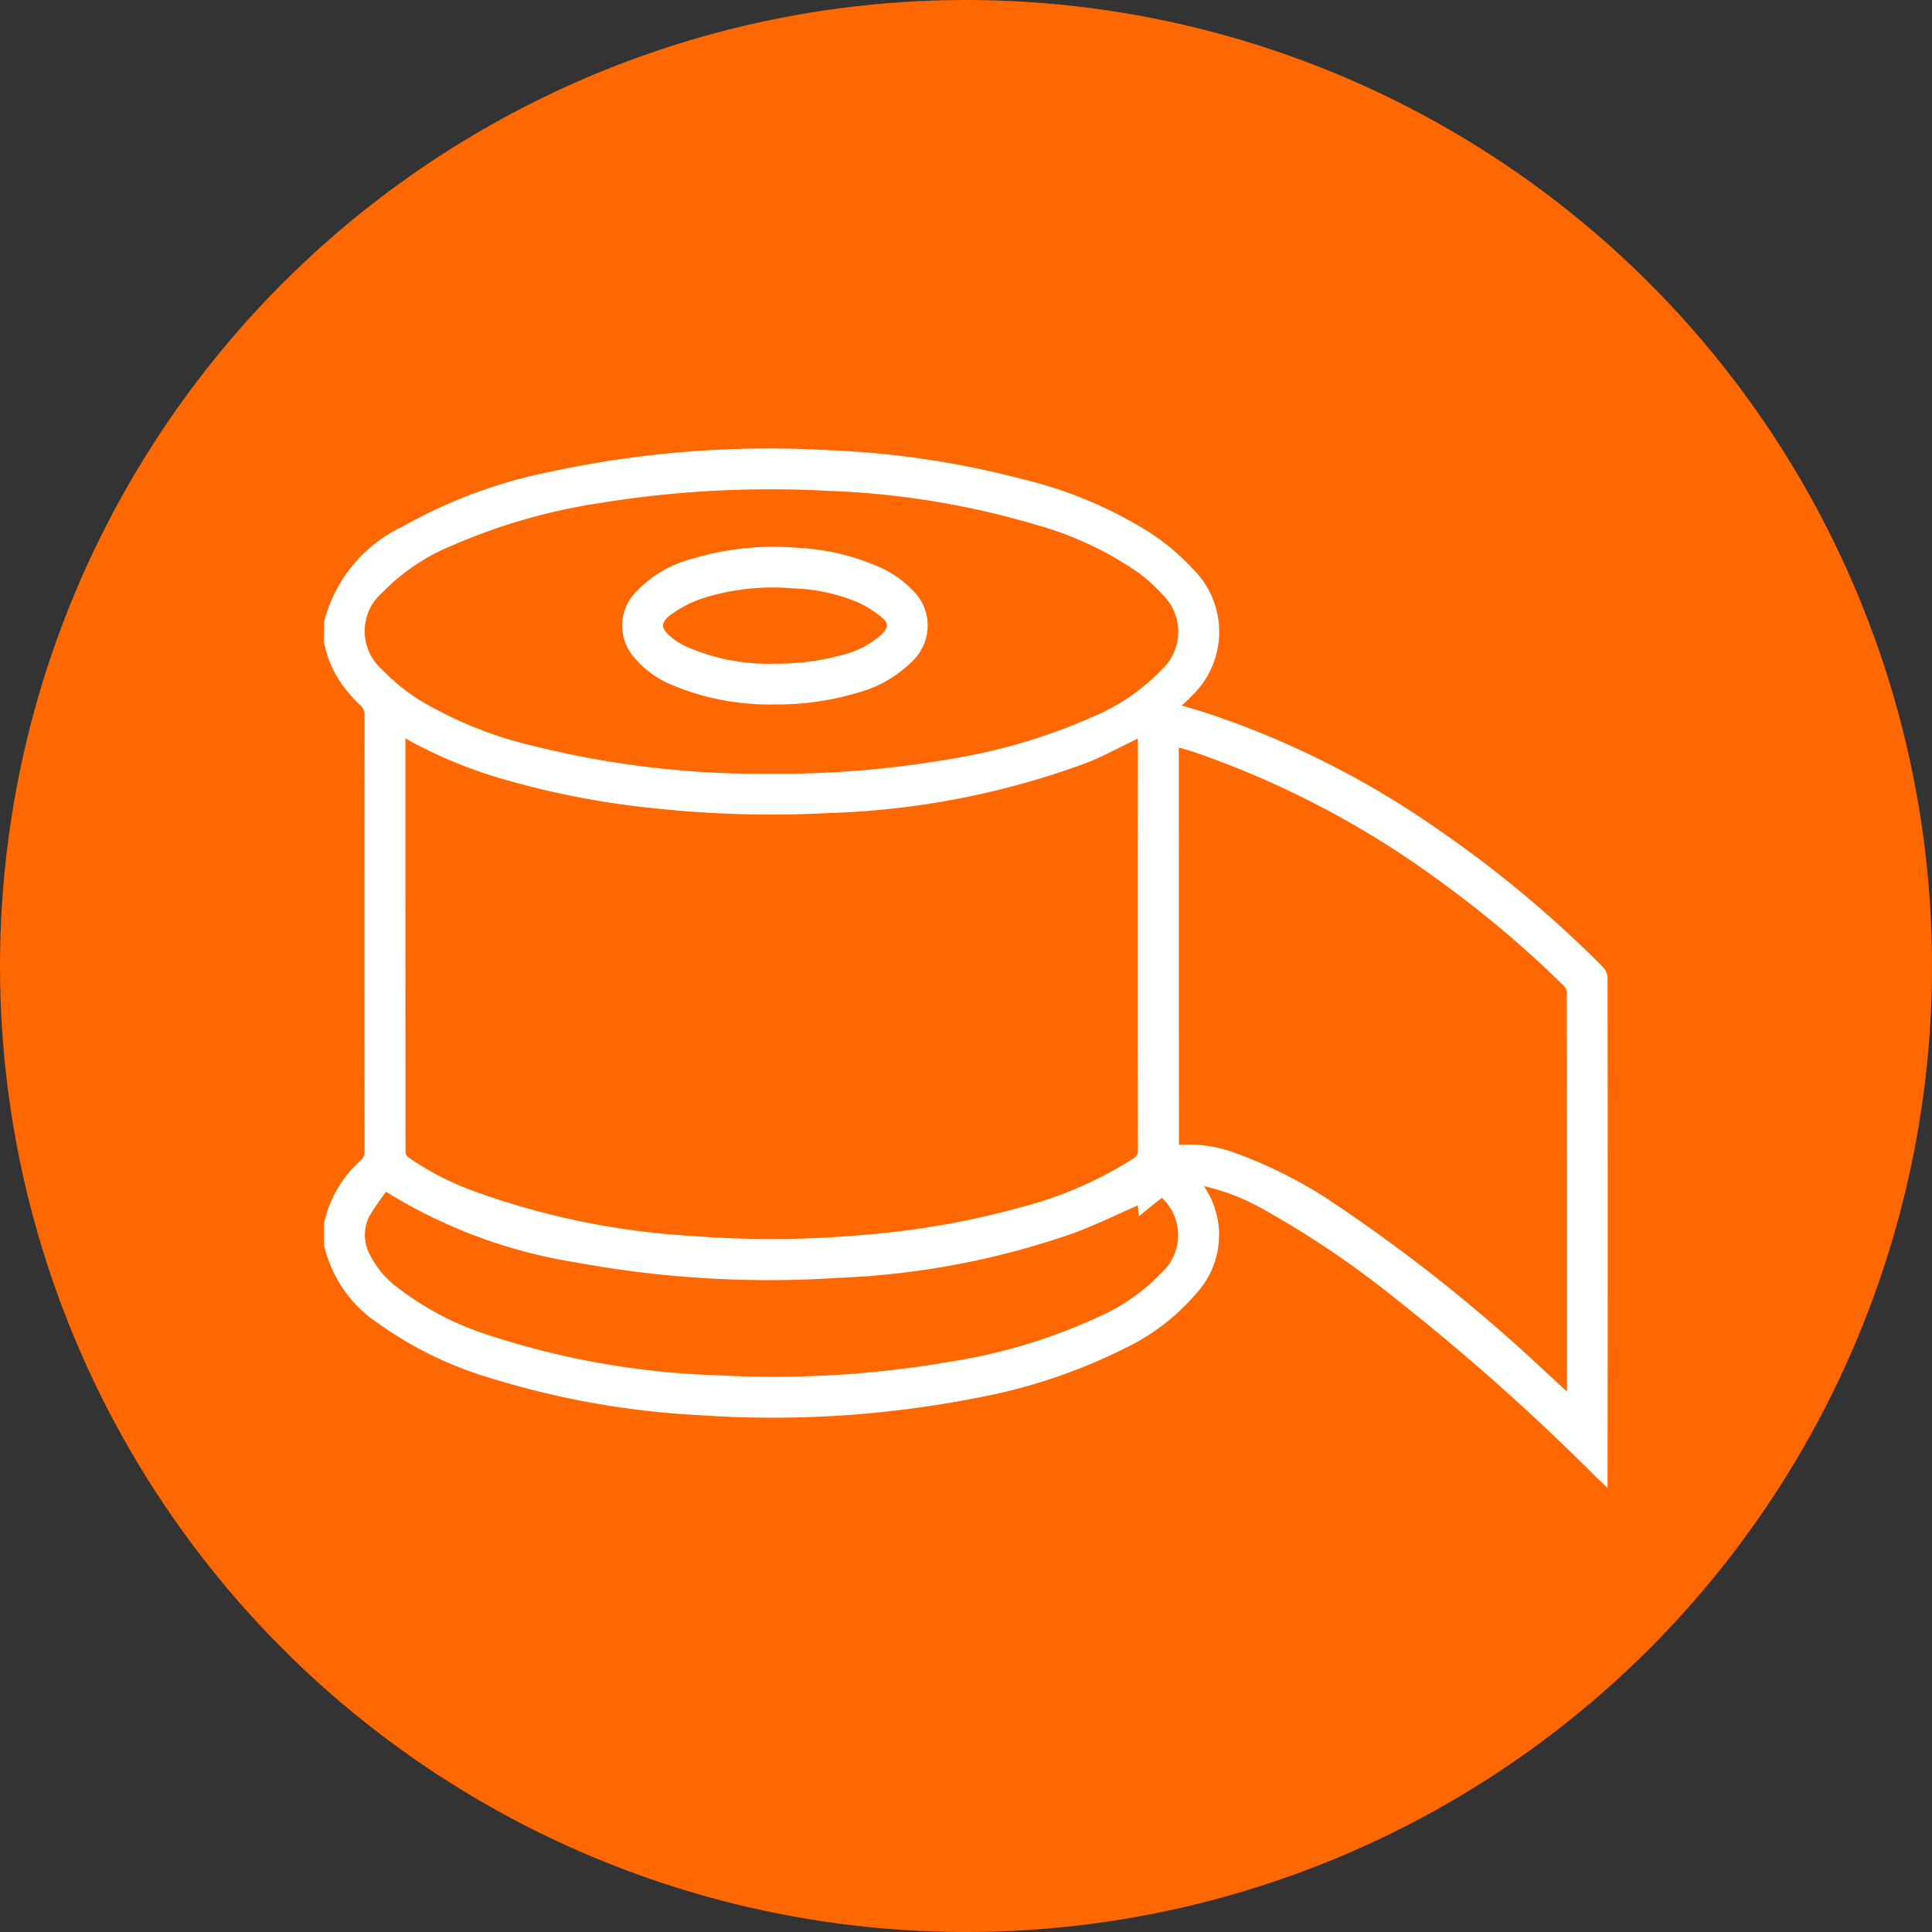
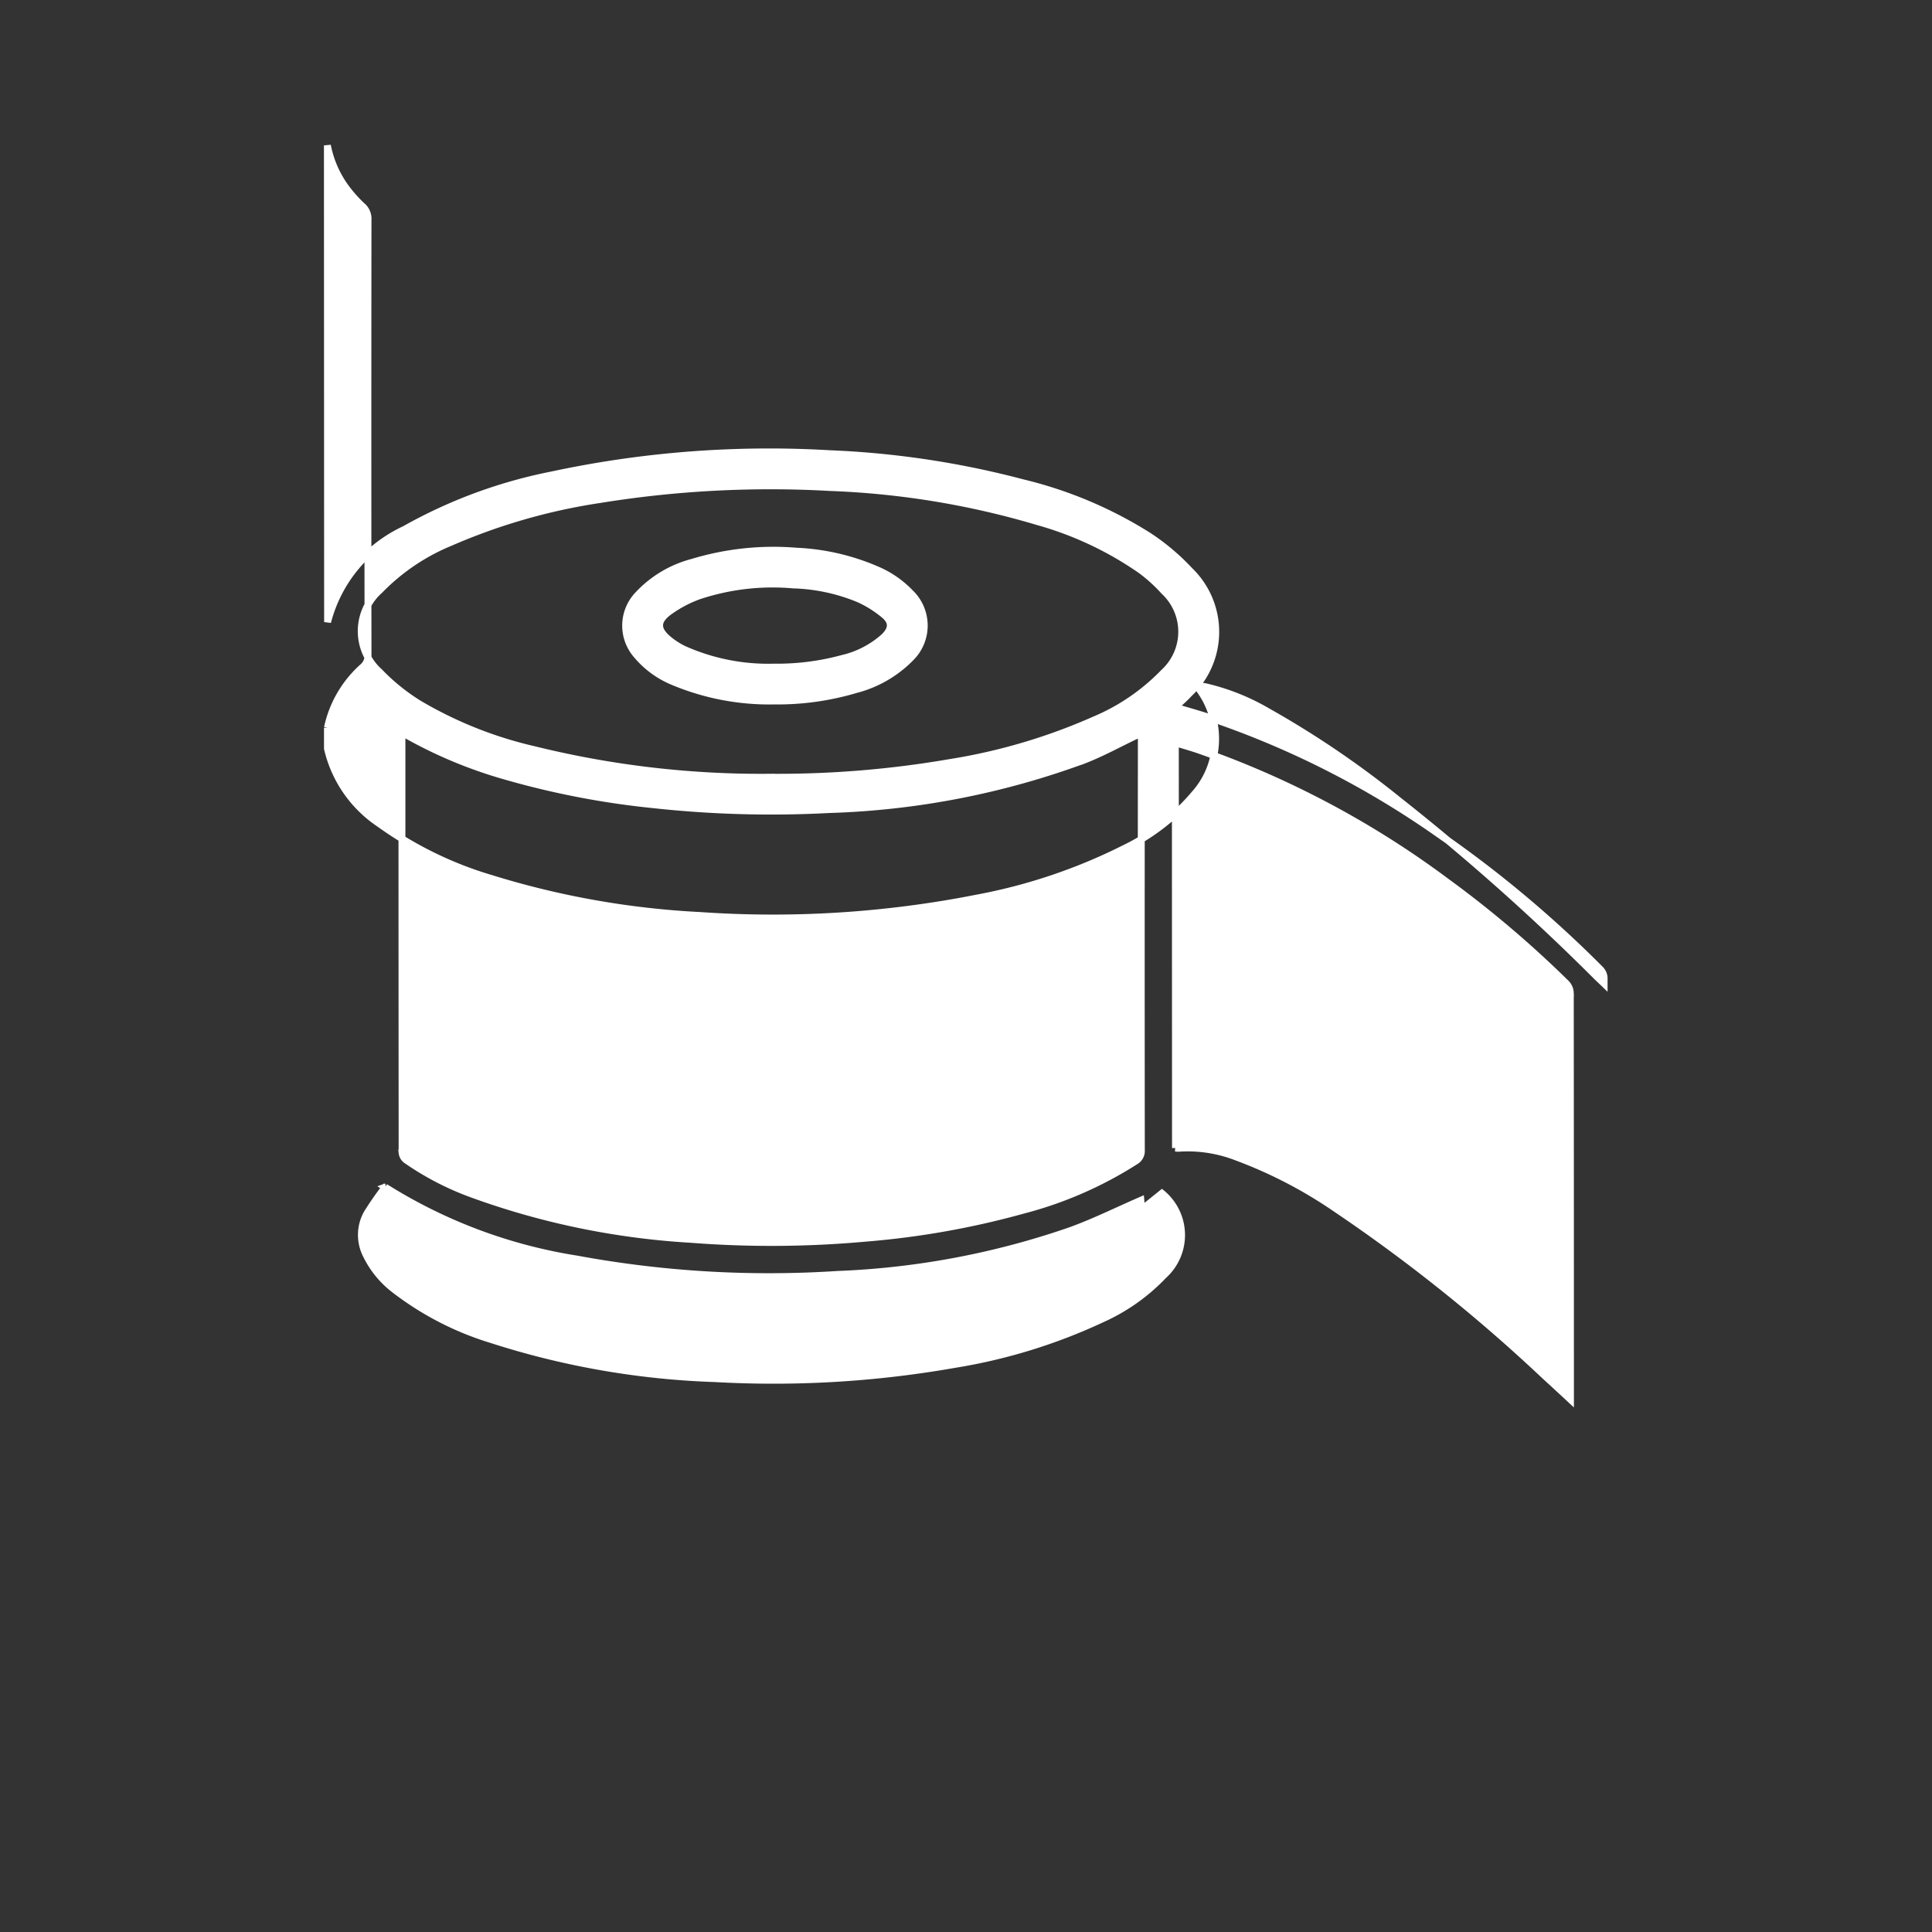
<svg xmlns="http://www.w3.org/2000/svg" width="70" height="70" viewBox="0 0 70 70">
  <rect x="0" y="0" width="70" height="70" fill="#333333" stroke="none" />
  <g id="Grupo_3361" data-name="Grupo 3361" transform="translate(-118 -3256.848)">
-     <circle id="Elipse_86" data-name="Elipse 86" cx="35" cy="35" r="35" transform="translate(118 3256.848)" fill="#ff6800" />
    <g id="Grupo_388" data-name="Grupo 388" transform="translate(-7911.325 8976.308)">
-       <path id="Trazado_884" data-name="Trazado 884" d="M8041.194-5696.921a5.121,5.121,0,0,1,2.8-3.364,17.92,17.92,0,0,1,5.326-1.967,37.527,37.527,0,0,1,10.059-.77,32.42,32.42,0,0,1,7,1.053,15.208,15.208,0,0,1,4.561,1.925,8.144,8.144,0,0,1,1.489,1.256,3.083,3.083,0,0,1-.028,4.468c-.146.162-.314.3-.5.482.41.122.776.224,1.138.341a32.533,32.533,0,0,1,8.423,4.264,41.676,41.676,0,0,1,5.853,4.9.472.472,0,0,1,.13.3q.009,8.99,0,17.979v.212c-.125-.121-.214-.2-.3-.288a81.451,81.451,0,0,0-7.139-6.343,34.292,34.292,0,0,0-4.775-3.241,8.066,8.066,0,0,0-2.226-.884c-.088-.019-.18-.025-.3-.041.041.074.06.114.084.152a3,3,0,0,1-.186,3.775,7.738,7.738,0,0,1-2.575,1.989,20.028,20.028,0,0,1-5.321,1.784,38.154,38.154,0,0,1-10.023.628,30.74,30.74,0,0,1-7.546-1.337,13.466,13.466,0,0,1-4.067-1.988,4.5,4.5,0,0,1-1.882-2.724v-.755a4.1,4.1,0,0,1,1.28-2.2.546.546,0,0,0,.19-.447q-.009-7.879,0-15.757a.606.606,0,0,0-.219-.506,4.7,4.7,0,0,1-.479-.521,3.8,3.8,0,0,1-.774-1.667Zm2.707,4.006c-.007.066-.013.095-.013.125q0,7.551.006,15.1a.375.375,0,0,0,.146.258,10.4,10.4,0,0,0,2.356,1.227,27.954,27.954,0,0,0,7.958,1.648,37.7,37.7,0,0,0,6.317-.04,30.474,30.474,0,0,0,5.725-1.015,14.183,14.183,0,0,0,4.066-1.773.427.427,0,0,0,.216-.4q-.007-7.421,0-14.843v-.282c-.108.057-.175.1-.244.128-.6.288-1.19.611-1.81.854a29.312,29.312,0,0,1-9.262,1.8,39.469,39.469,0,0,1-6.409-.181,30.338,30.338,0,0,1-5.293-1.022A16.447,16.447,0,0,1,8043.9-5692.915Zm28.014,15.05a.73.73,0,0,0,.108.009,4.887,4.887,0,0,1,2.1.318,16.473,16.473,0,0,1,3.569,1.847,59.76,59.76,0,0,1,7.6,6.077c.3.274.6.551.934.862v-.25q0-7.242-.006-14.485a.528.528,0,0,0-.145-.341,38.711,38.711,0,0,0-4.348-3.691,33.435,33.435,0,0,0-8.931-4.752c-.285-.1-.576-.181-.886-.277Zm-14.632-13.434a36.629,36.629,0,0,0,6.456-.532,21.072,21.072,0,0,0,5.227-1.542,7.545,7.545,0,0,0,2.516-1.715,2,2,0,0,0,.018-2.951,5.648,5.648,0,0,0-.836-.759,12.349,12.349,0,0,0-3.733-1.759,30.244,30.244,0,0,0-7.516-1.239,38.719,38.719,0,0,0-8.368.437,21.574,21.574,0,0,0-5.4,1.553,7.591,7.591,0,0,0-2.561,1.729,1.975,1.975,0,0,0-.009,2.962,7.325,7.325,0,0,0,1.422,1.15,14.647,14.647,0,0,0,4.185,1.668A34.3,34.3,0,0,0,8057.283-5691.3Zm-14,14.85a11.45,11.45,0,0,0-.658.947,1.606,1.606,0,0,0-.028,1.519,3.492,3.492,0,0,0,1,1.232,11.005,11.005,0,0,0,3.539,1.83,29.547,29.547,0,0,0,8.1,1.411,37.832,37.832,0,0,0,8.669-.513,20.2,20.2,0,0,0,5.341-1.643,7.081,7.081,0,0,0,2.239-1.583,1.968,1.968,0,0,0-.062-2.977l-.734.59c-.014-.155-.023-.266-.029-.335-.85.37-1.667.774-2.518,1.086a29.209,29.209,0,0,1-8.469,1.6,38.277,38.277,0,0,1-9.442-.556A18.387,18.387,0,0,1,8043.28-5676.448Z" fill="#fff" stroke="#fff" stroke-width="0.25" />
+       <path id="Trazado_884" data-name="Trazado 884" d="M8041.194-5696.921a5.121,5.121,0,0,1,2.8-3.364,17.92,17.92,0,0,1,5.326-1.967,37.527,37.527,0,0,1,10.059-.77,32.42,32.42,0,0,1,7,1.053,15.208,15.208,0,0,1,4.561,1.925,8.144,8.144,0,0,1,1.489,1.256,3.083,3.083,0,0,1-.028,4.468c-.146.162-.314.3-.5.482.41.122.776.224,1.138.341a32.533,32.533,0,0,1,8.423,4.264,41.676,41.676,0,0,1,5.853,4.9.472.472,0,0,1,.13.3v.212c-.125-.121-.214-.2-.3-.288a81.451,81.451,0,0,0-7.139-6.343,34.292,34.292,0,0,0-4.775-3.241,8.066,8.066,0,0,0-2.226-.884c-.088-.019-.18-.025-.3-.041.041.074.06.114.084.152a3,3,0,0,1-.186,3.775,7.738,7.738,0,0,1-2.575,1.989,20.028,20.028,0,0,1-5.321,1.784,38.154,38.154,0,0,1-10.023.628,30.74,30.74,0,0,1-7.546-1.337,13.466,13.466,0,0,1-4.067-1.988,4.5,4.5,0,0,1-1.882-2.724v-.755a4.1,4.1,0,0,1,1.28-2.2.546.546,0,0,0,.19-.447q-.009-7.879,0-15.757a.606.606,0,0,0-.219-.506,4.7,4.7,0,0,1-.479-.521,3.8,3.8,0,0,1-.774-1.667Zm2.707,4.006c-.007.066-.013.095-.013.125q0,7.551.006,15.1a.375.375,0,0,0,.146.258,10.4,10.4,0,0,0,2.356,1.227,27.954,27.954,0,0,0,7.958,1.648,37.7,37.7,0,0,0,6.317-.04,30.474,30.474,0,0,0,5.725-1.015,14.183,14.183,0,0,0,4.066-1.773.427.427,0,0,0,.216-.4q-.007-7.421,0-14.843v-.282c-.108.057-.175.1-.244.128-.6.288-1.19.611-1.81.854a29.312,29.312,0,0,1-9.262,1.8,39.469,39.469,0,0,1-6.409-.181,30.338,30.338,0,0,1-5.293-1.022A16.447,16.447,0,0,1,8043.9-5692.915Zm28.014,15.05a.73.73,0,0,0,.108.009,4.887,4.887,0,0,1,2.1.318,16.473,16.473,0,0,1,3.569,1.847,59.76,59.76,0,0,1,7.6,6.077c.3.274.6.551.934.862v-.25q0-7.242-.006-14.485a.528.528,0,0,0-.145-.341,38.711,38.711,0,0,0-4.348-3.691,33.435,33.435,0,0,0-8.931-4.752c-.285-.1-.576-.181-.886-.277Zm-14.632-13.434a36.629,36.629,0,0,0,6.456-.532,21.072,21.072,0,0,0,5.227-1.542,7.545,7.545,0,0,0,2.516-1.715,2,2,0,0,0,.018-2.951,5.648,5.648,0,0,0-.836-.759,12.349,12.349,0,0,0-3.733-1.759,30.244,30.244,0,0,0-7.516-1.239,38.719,38.719,0,0,0-8.368.437,21.574,21.574,0,0,0-5.4,1.553,7.591,7.591,0,0,0-2.561,1.729,1.975,1.975,0,0,0-.009,2.962,7.325,7.325,0,0,0,1.422,1.15,14.647,14.647,0,0,0,4.185,1.668A34.3,34.3,0,0,0,8057.283-5691.3Zm-14,14.85a11.45,11.45,0,0,0-.658.947,1.606,1.606,0,0,0-.028,1.519,3.492,3.492,0,0,0,1,1.232,11.005,11.005,0,0,0,3.539,1.83,29.547,29.547,0,0,0,8.1,1.411,37.832,37.832,0,0,0,8.669-.513,20.2,20.2,0,0,0,5.341-1.643,7.081,7.081,0,0,0,2.239-1.583,1.968,1.968,0,0,0-.062-2.977l-.734.59c-.014-.155-.023-.266-.029-.335-.85.37-1.667.774-2.518,1.086a29.209,29.209,0,0,1-8.469,1.6,38.277,38.277,0,0,1-9.442-.556A18.387,18.387,0,0,1,8043.28-5676.448Z" fill="#fff" stroke="#fff" stroke-width="0.25" />
      <path id="Trazado_885" data-name="Trazado 885" d="M8275.2-5622.266a9.017,9.017,0,0,1-3.643-.694,3.406,3.406,0,0,1-1.339-.979,1.62,1.62,0,0,1,.057-2.177,4.128,4.128,0,0,1,1.979-1.178,10.109,10.109,0,0,1,3.752-.4,8.247,8.247,0,0,1,2.922.673,3.657,3.657,0,0,1,1.2.825,1.647,1.647,0,0,1,.021,2.374,4.277,4.277,0,0,1-1.977,1.142A9.963,9.963,0,0,1,8275.2-5622.266Zm-.036-1.227a9,9,0,0,0,2.517-.315,3.415,3.415,0,0,0,1.51-.784c.291-.29.309-.539-.007-.8a4.032,4.032,0,0,0-.912-.57,6.691,6.691,0,0,0-2.382-.509,8.458,8.458,0,0,0-3.415.4,4.409,4.409,0,0,0-1.055.555c-.492.353-.479.67,0,1.052a2.759,2.759,0,0,0,.518.325A7.485,7.485,0,0,0,8275.168-5623.492Z" transform="translate(-217.832 -71.796)" fill="#fff" stroke="#fff" stroke-width="0.25" />
    </g>
  </g>
</svg>